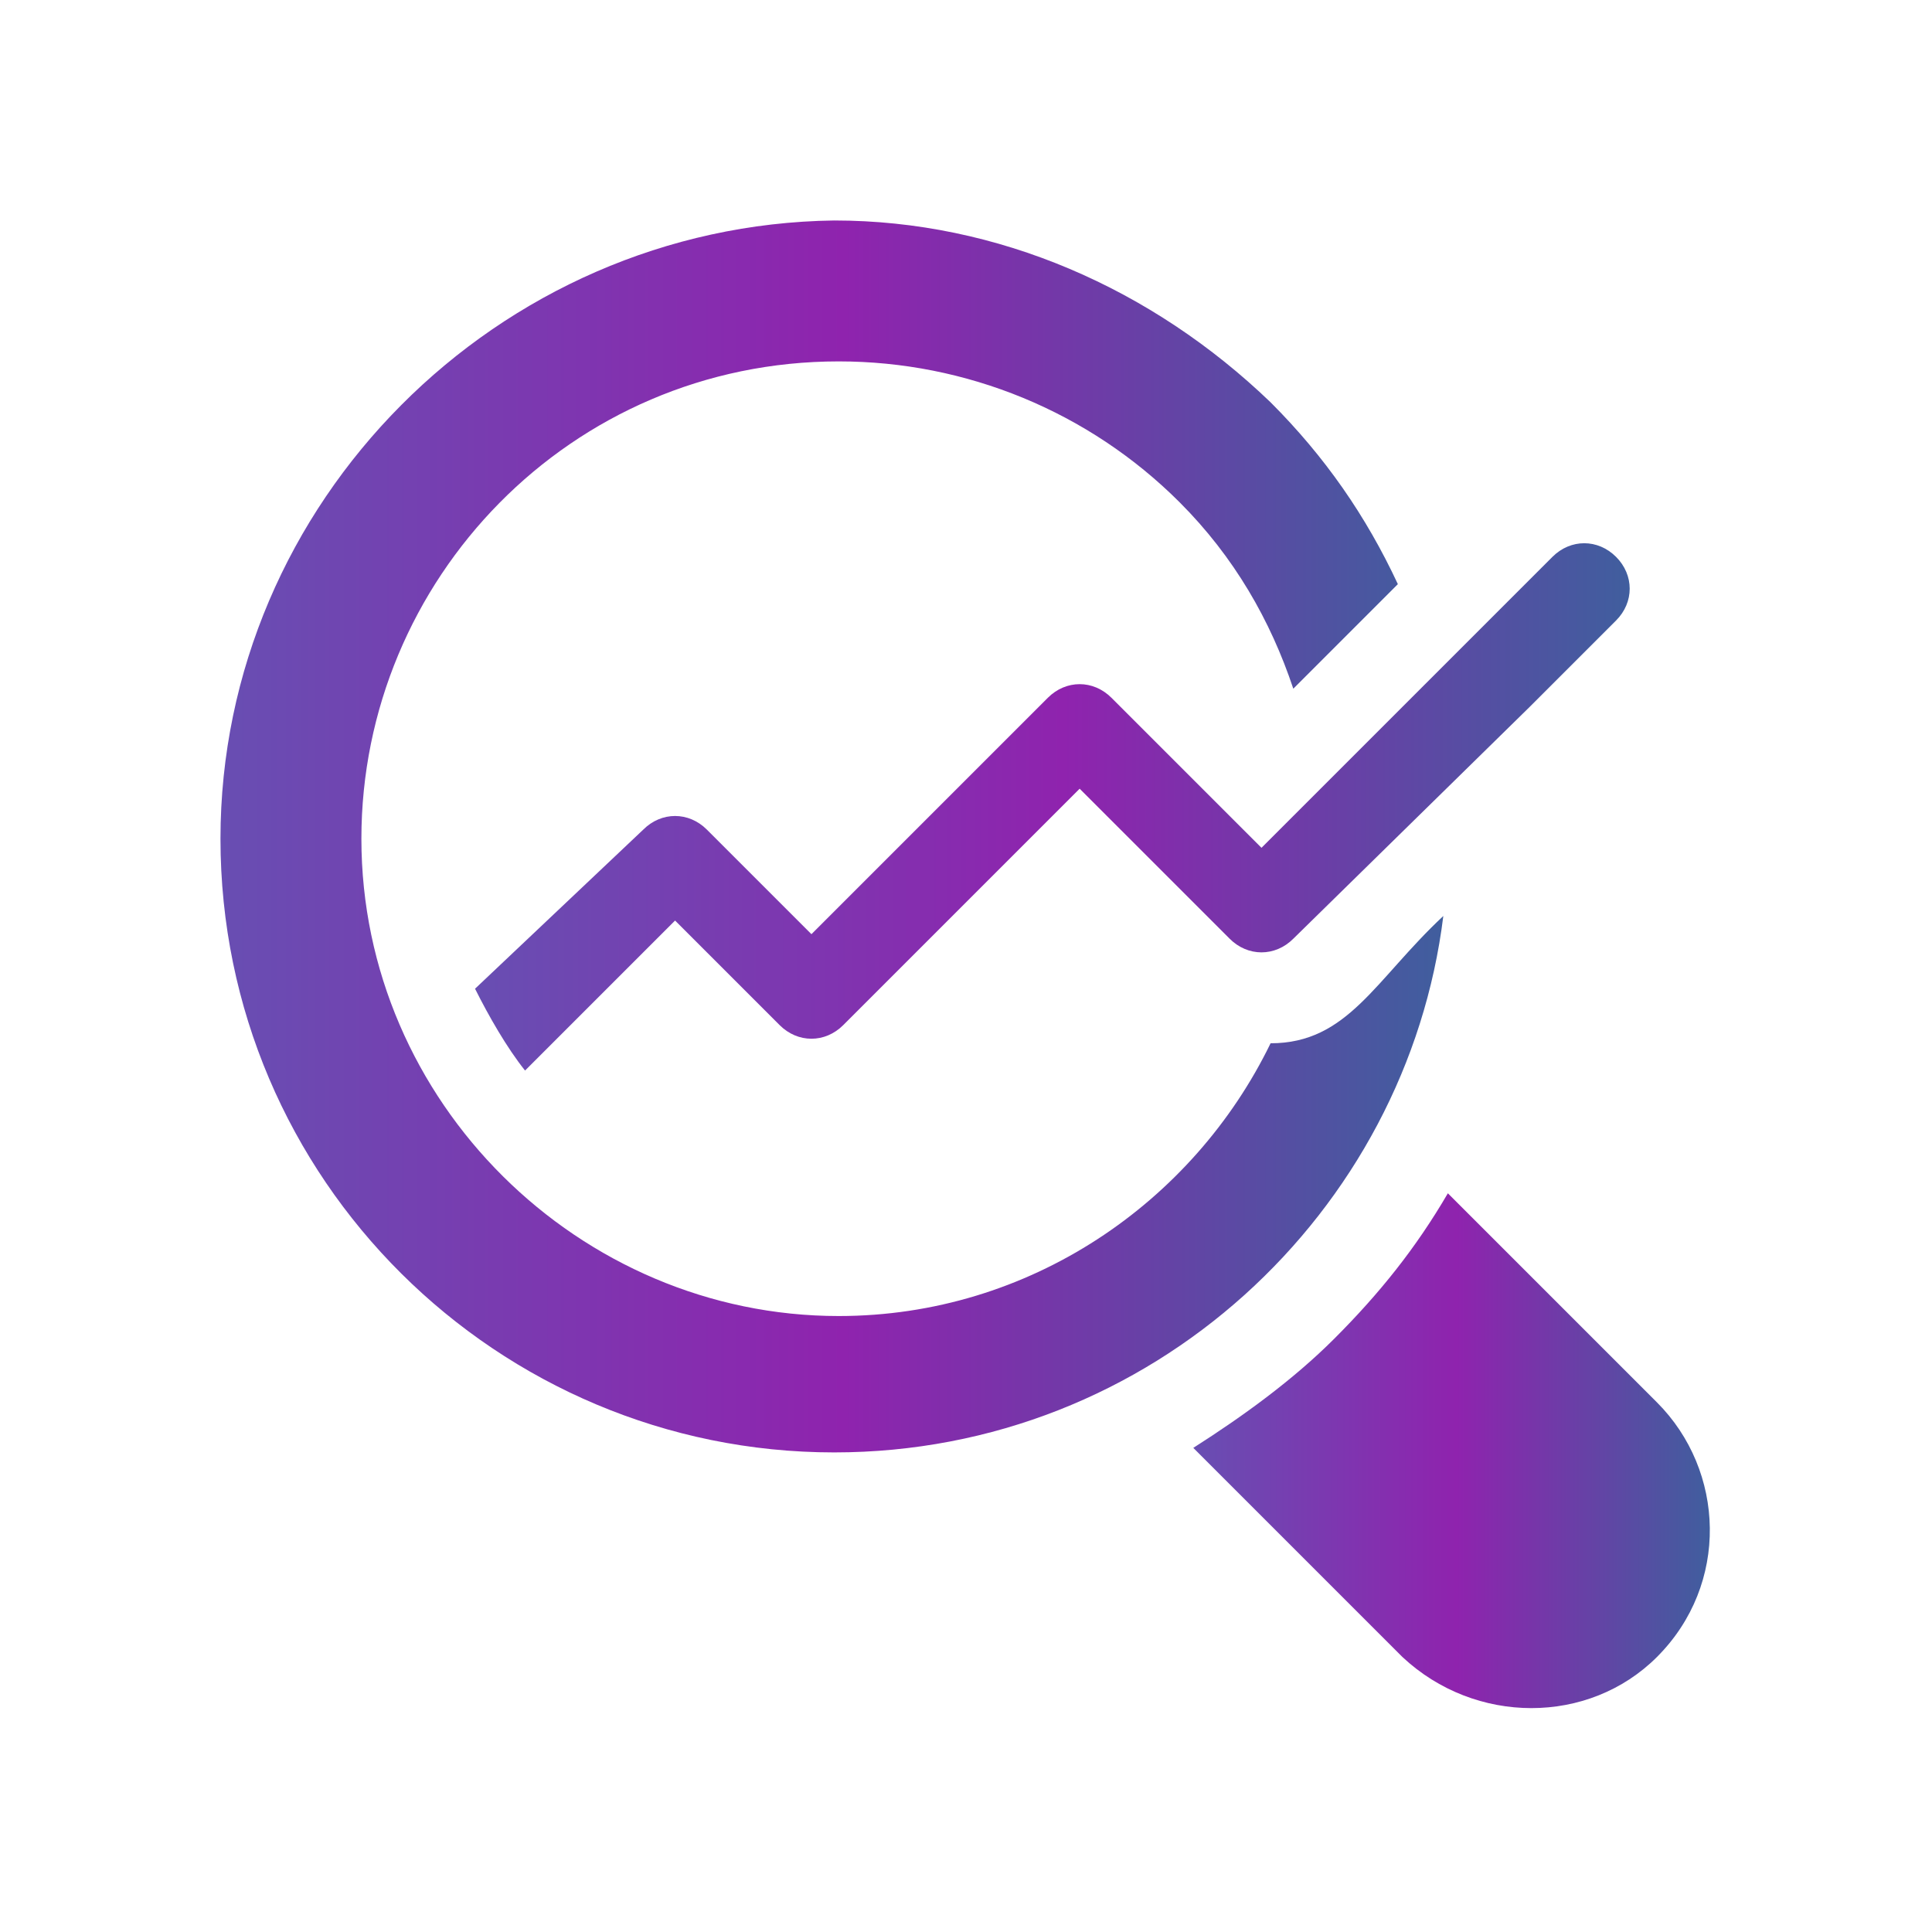
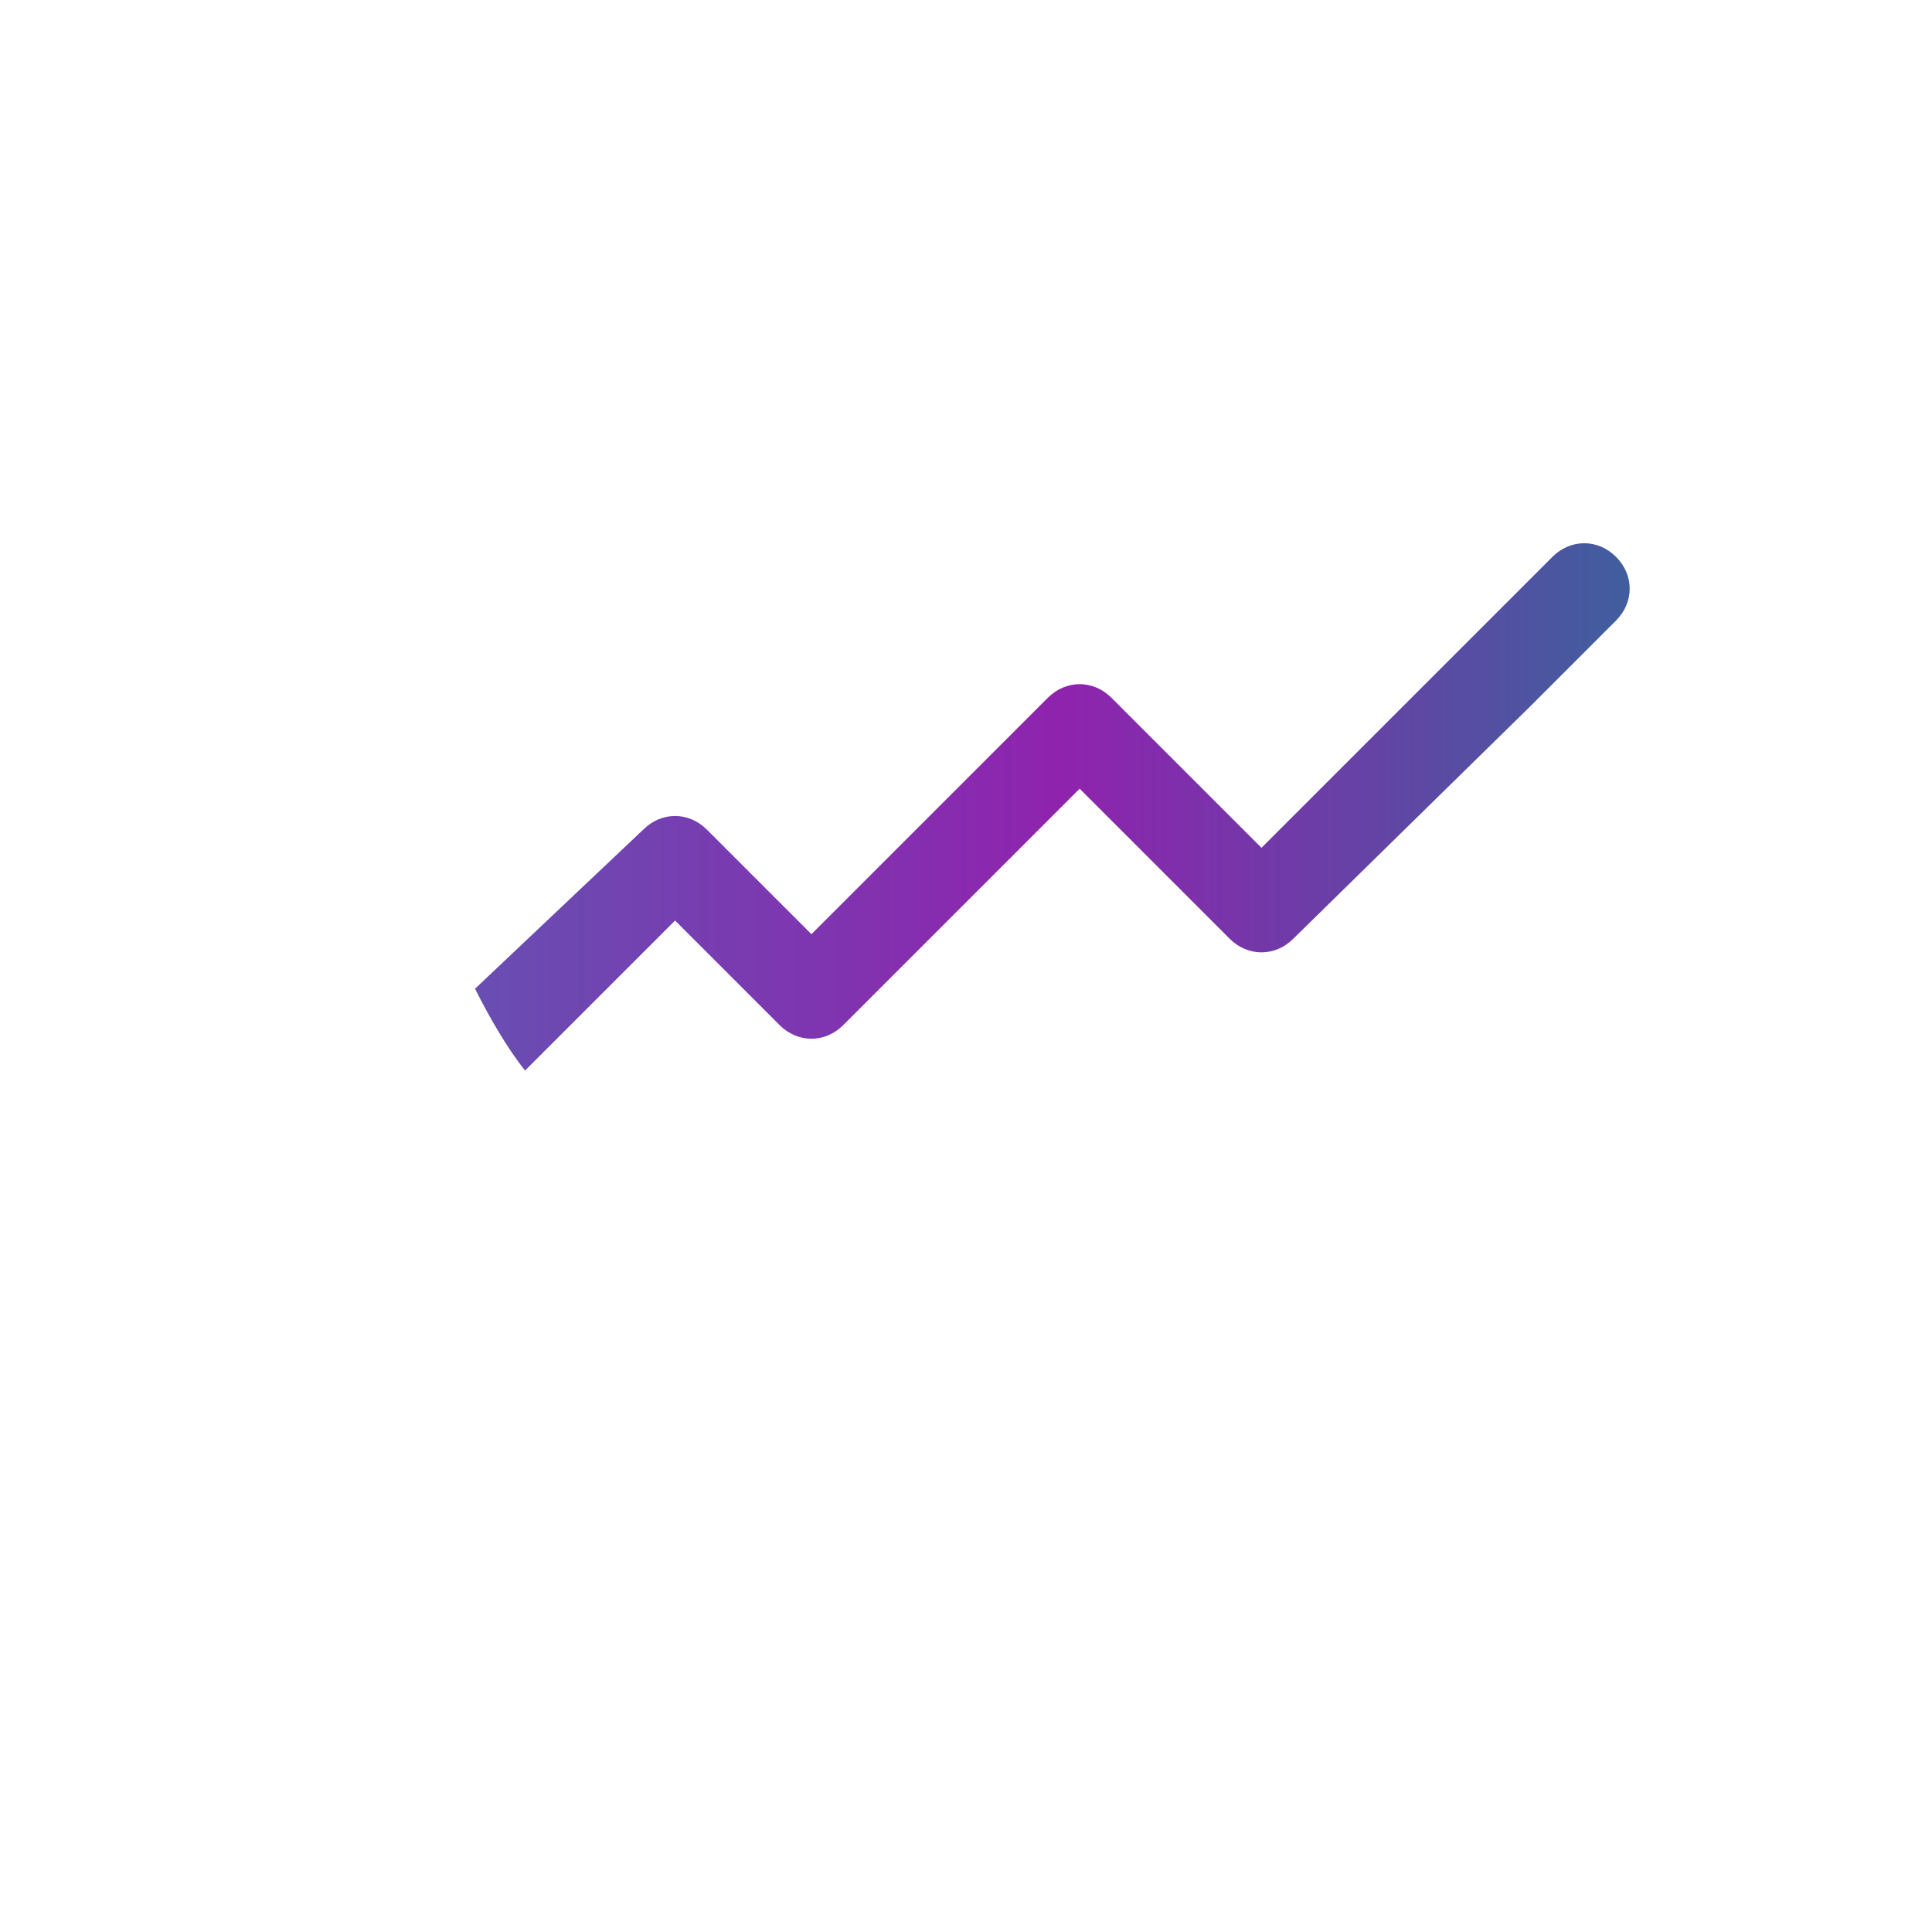
<svg xmlns="http://www.w3.org/2000/svg" width="500" height="500" viewBox="0 0 500 500" fill="none">
-   <path d="M328.824 270C308.824 311.176 266.471 340.588 217.059 340.588C150 340.588 93.529 285.294 93.529 217.059C93.529 150 147.647 93.529 217.059 93.529C250 93.529 281.765 106.47 305.294 130C319.412 144.117 328.824 160.588 334.706 178.235L361.765 151.176C353.529 133.529 342.941 118.235 328.824 104.117C298.235 74.706 258.235 57.059 215.882 57.059C128.824 58.235 57.059 130 57.059 217.059C57.059 305.294 128.824 375.882 215.882 375.882C298.235 375.882 364.118 313.529 373.529 237.059C355.882 253.529 348.824 270 328.824 270Z" fill="url(#paint0_linear_857_669)" />
-   <path d="M428.824 428.823C411.177 446.47 381.765 446.47 362.941 428.823L308.824 374.706C321.765 366.47 334.706 357.059 345.294 346.47C357.059 334.706 366.471 322.941 374.706 308.823L428.824 362.941C446.471 380.588 447.647 410 428.824 428.823Z" fill="url(#paint1_linear_857_669)" />
  <path d="M418.235 160.588L395.882 182.941L334.706 242.941C330 247.647 322.941 247.647 318.235 242.941L279.412 204.117L218.235 265.294C213.529 270 206.471 270 201.765 265.294L174.706 238.235L135.882 277.058C131.176 271.176 126.471 262.941 122.941 255.882L166.471 214.706C171.176 210 178.235 210 182.941 214.706L210 241.764L271.176 180.588C275.882 175.882 282.941 175.882 287.647 180.588L315.882 208.823L326.471 219.411L388.823 157.058L401.765 144.117C406.471 139.411 413.529 139.411 418.235 144.117C422.941 148.823 422.941 155.882 418.235 160.588Z" fill="url(#paint2_linear_857_669)" />
  <defs>
    <linearGradient id="paint0_linear_857_669" x1="373.529" y1="216.47" x2="57.059" y2="216.47" gradientUnits="userSpaceOnUse">
      <stop stop-color="#405E9E" />
      <stop offset="0.49" stop-color="#8F23AE" />
      <stop offset="1" stop-color="#684EB2" />
    </linearGradient>
    <linearGradient id="paint1_linear_857_669" x1="442.504" y1="375.441" x2="308.824" y2="375.441" gradientUnits="userSpaceOnUse">
      <stop stop-color="#405E9E" />
      <stop offset="0.49" stop-color="#8F23AE" />
      <stop offset="1" stop-color="#684EB2" />
    </linearGradient>
    <linearGradient id="paint2_linear_857_669" x1="421.765" y1="208.823" x2="122.941" y2="208.823" gradientUnits="userSpaceOnUse">
      <stop stop-color="#405E9E" />
      <stop offset="0.49" stop-color="#8F23AE" />
      <stop offset="1" stop-color="#684EB2" />
    </linearGradient>
  </defs>
</svg>